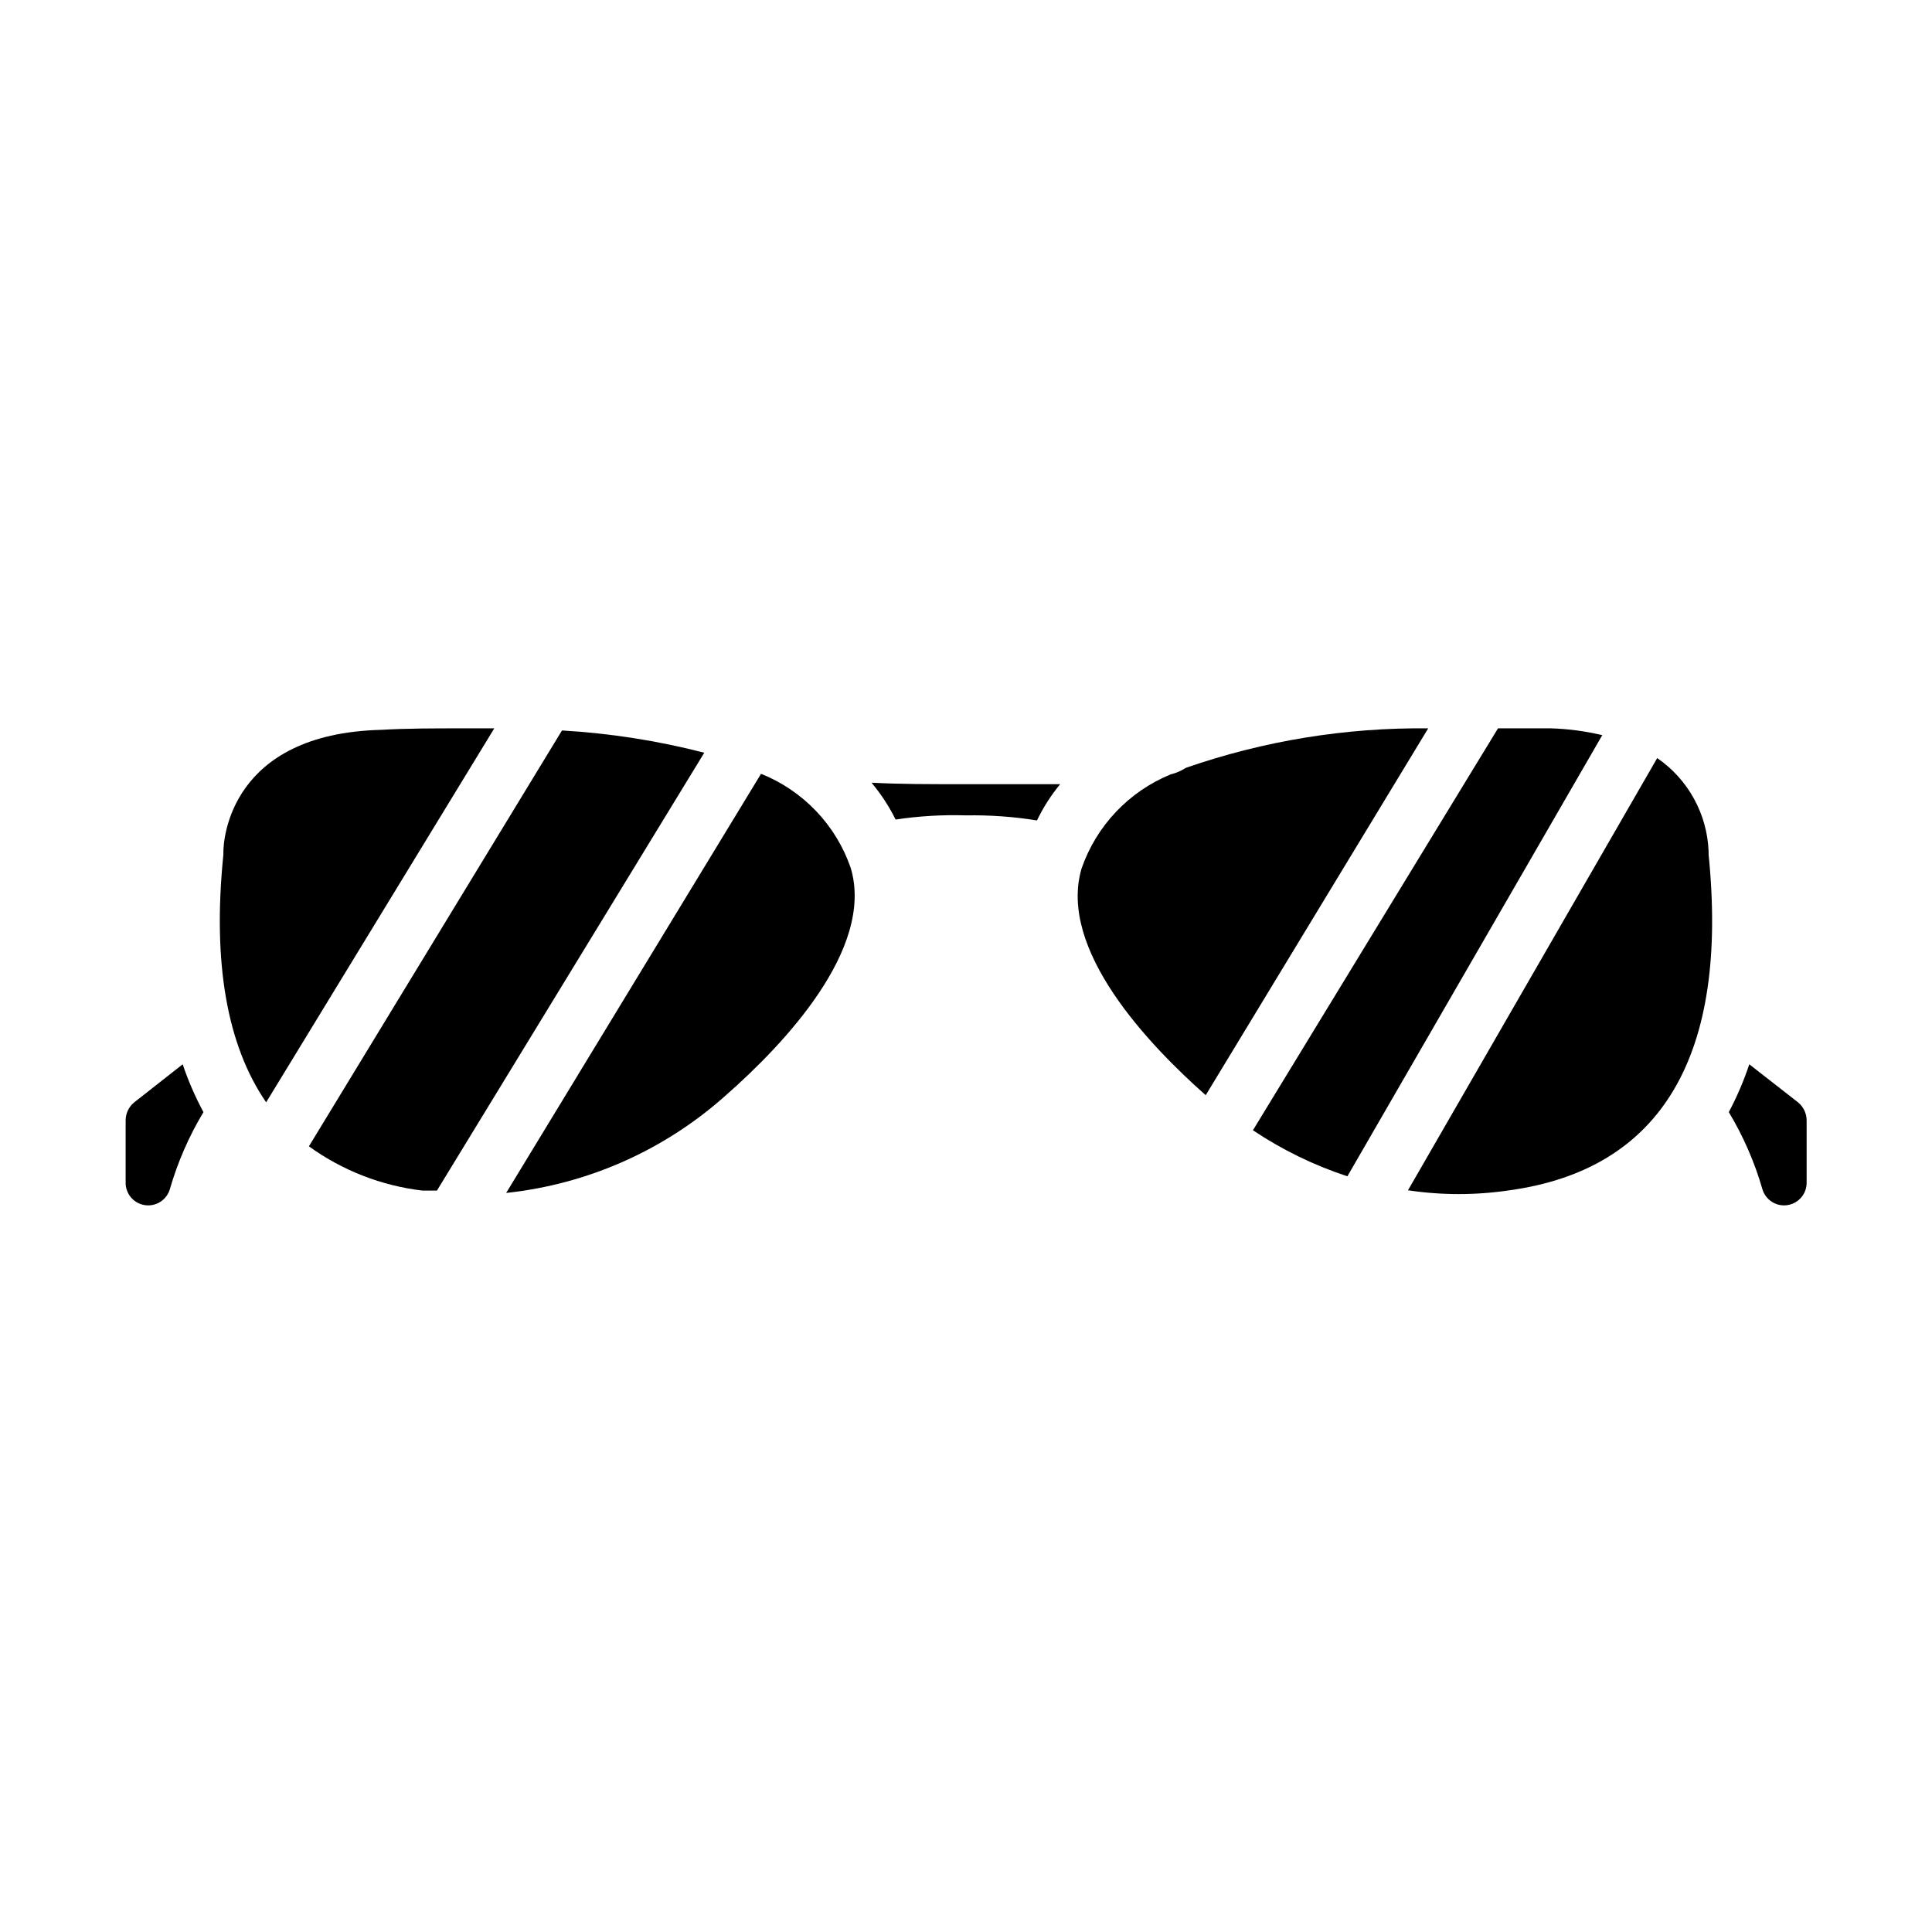
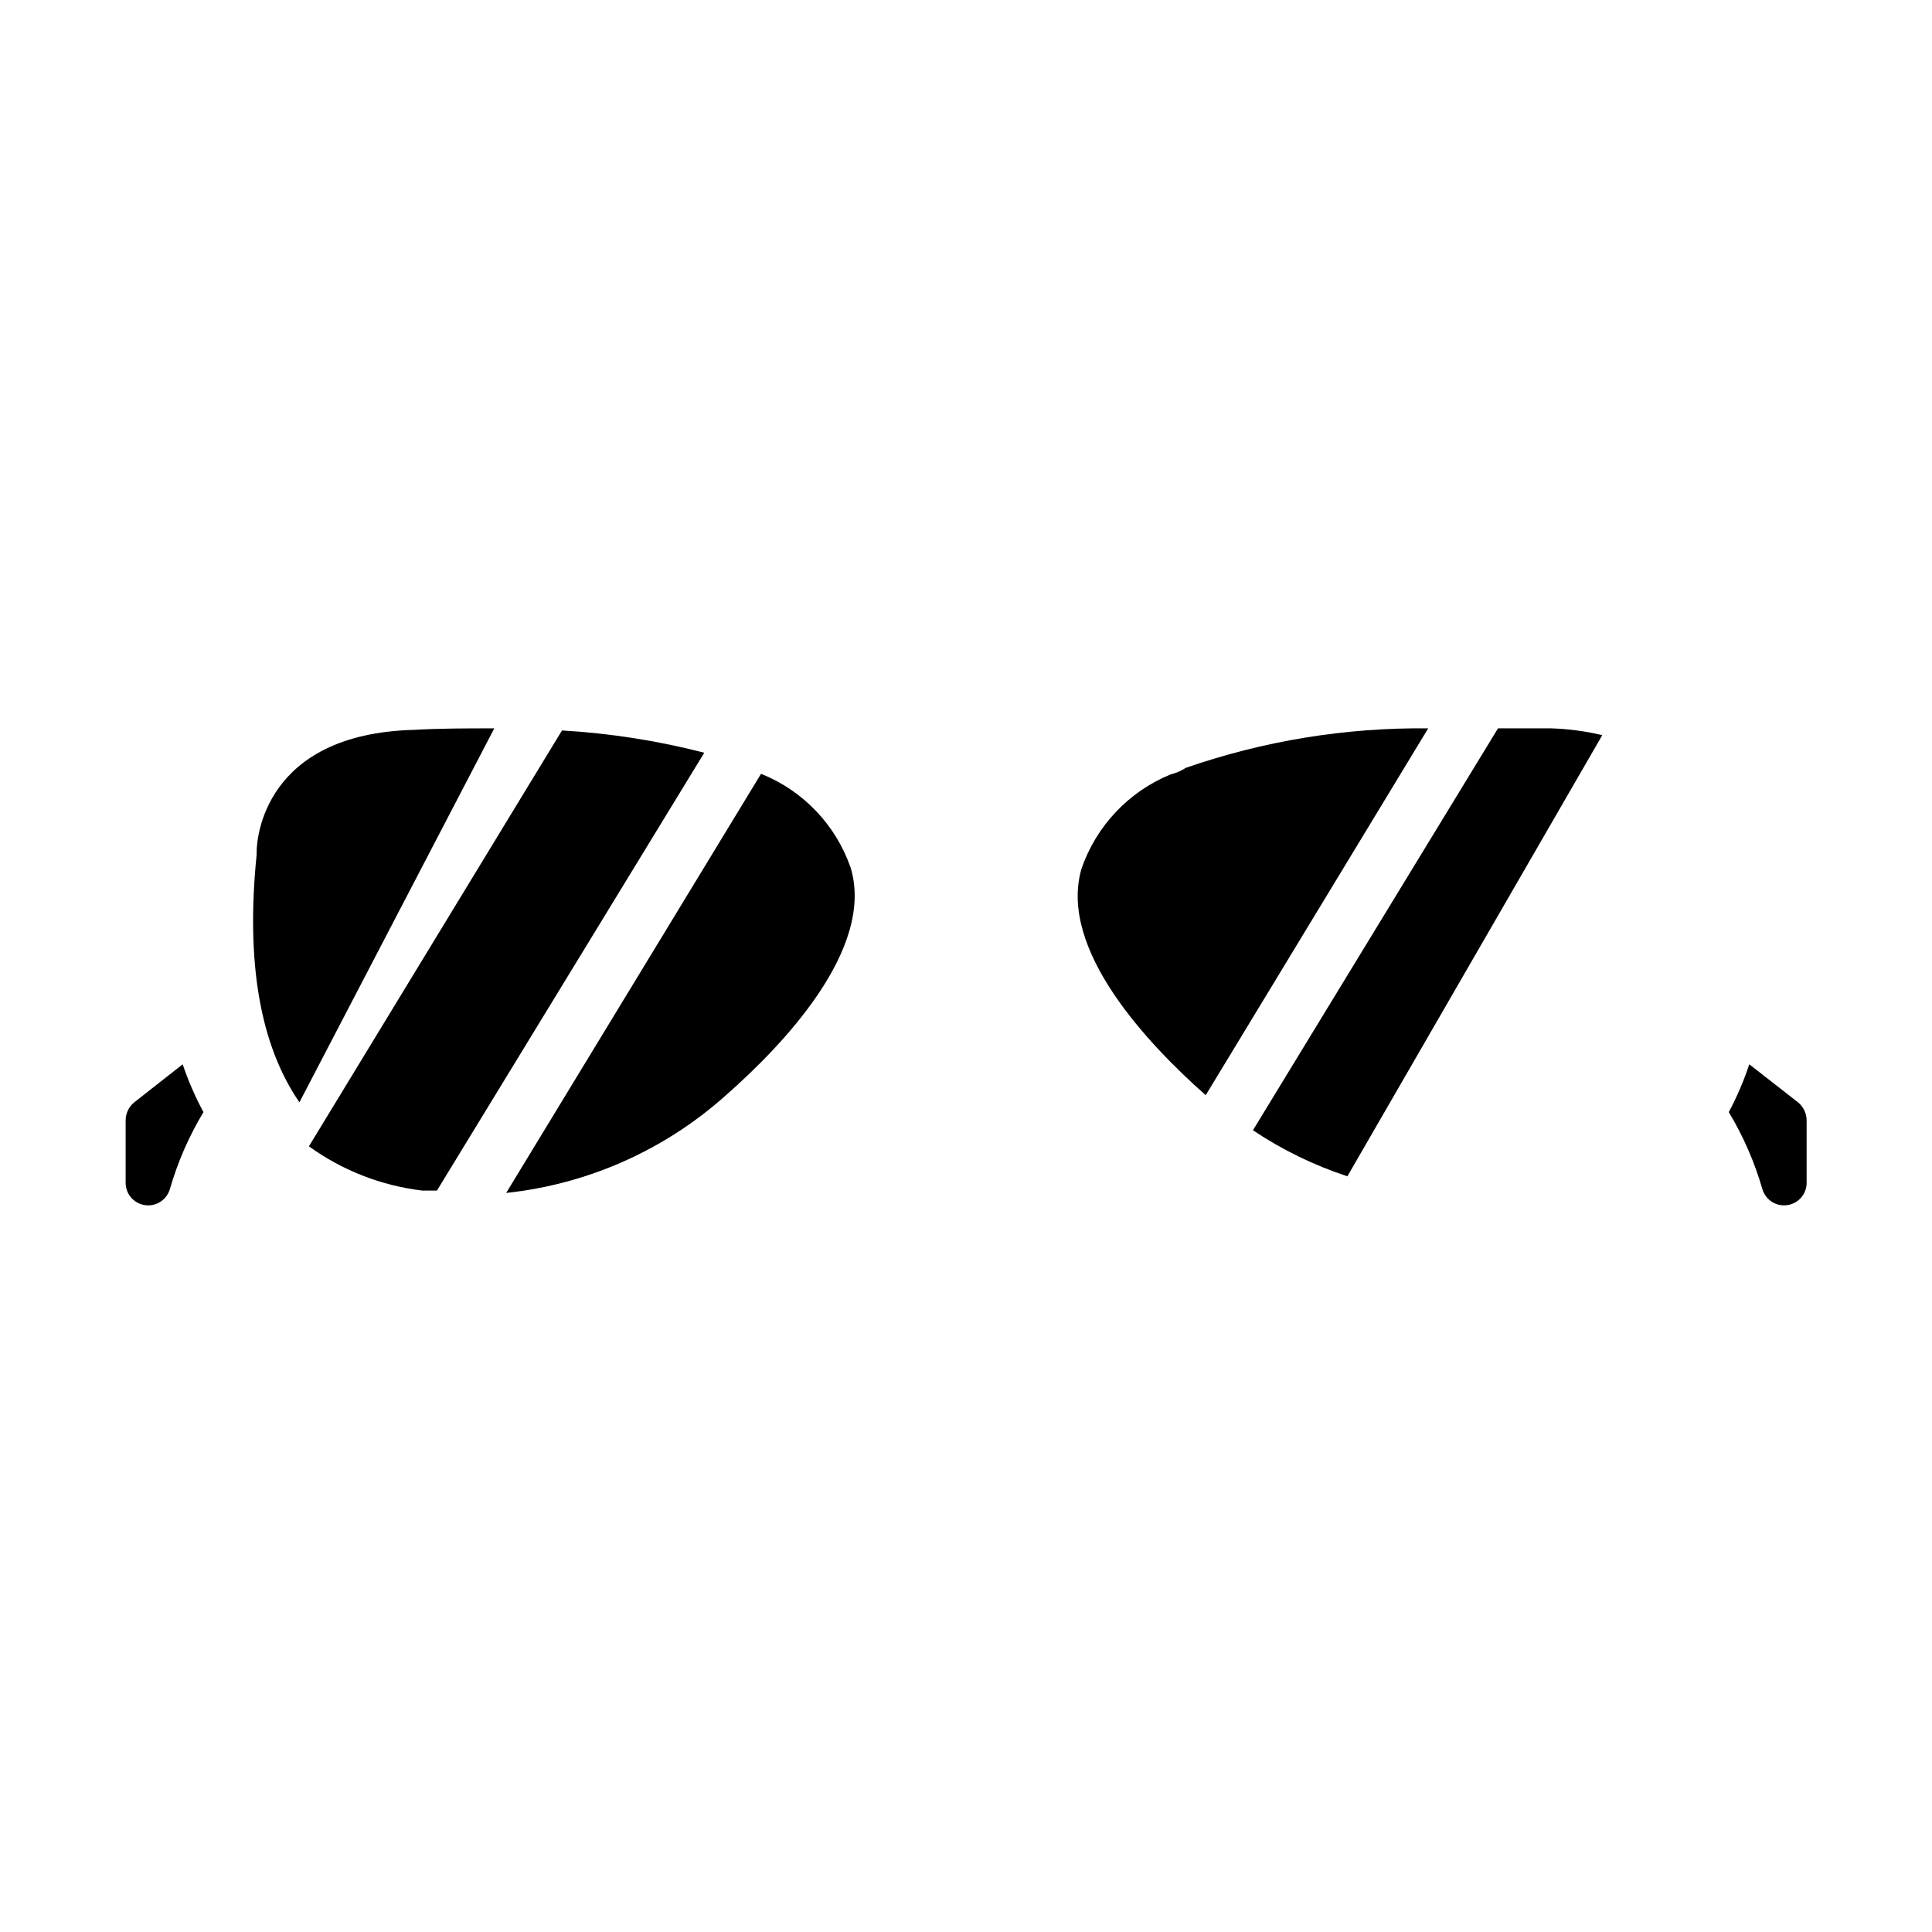
<svg xmlns="http://www.w3.org/2000/svg" fill="#000000" width="800px" height="800px" version="1.1" viewBox="144 144 512 512">
  <g>
    <path d="m522.49 337.02c-21.855-0.242-43.59 3.297-64.238 10.469-1.23 0.801-2.586 1.387-4.012 1.73-11.094 4.543-19.695 13.633-23.617 24.957-6.297 21.492 17.871 46.762 32.906 60.062z" />
-     <path d="m596.8 370.48v-0.789 0.004c-0.363-9.953-5.414-19.152-13.621-24.797l-66.047 114.54c8.926 1.336 18 1.336 26.922 0 40.387-5.59 58.098-35.82 52.746-88.957z" />
    <path d="m607.58 426.05c-1.449 4.371-3.266 8.609-5.43 12.676 3.84 6.379 6.828 13.234 8.895 20.387 0.836 2.891 3.688 4.715 6.66 4.254 2.977-0.457 5.148-3.055 5.07-6.062v-16.453c-0.027-1.836-0.863-3.562-2.285-4.723z" />
    <path d="m345.68 349.07-67.539 111.07c21.691-2.305 42.105-11.398 58.332-25.977 15.035-13.227 39.359-38.652 32.984-60.141l-0.004-0.004c-3.918-11.375-12.598-20.484-23.773-24.953z" />
    <path d="m192.41 426.05-12.832 10.078c-1.422 1.16-2.258 2.887-2.281 4.723v16.453c-0.078 3.008 2.09 5.606 5.066 6.062 2.973 0.461 5.828-1.363 6.66-4.254 2.066-7.152 5.059-14.008 8.895-20.387-2.188-4.062-4.031-8.305-5.508-12.676z" />
    <path d="m330.64 343.48c-12.348-3.184-24.977-5.16-37.707-5.902l-67.07 110.21h0.004c8.859 6.406 19.211 10.441 30.07 11.73h3.856z" />
-     <path d="m424.95 351.82h-24.953c-9.918 0-17.477 0-25.031-0.395l-0.004 0.004c2.512 2.984 4.652 6.262 6.379 9.758 6.172-0.926 12.414-1.297 18.656-1.102 6.297-0.109 12.594 0.336 18.812 1.34 1.652-3.438 3.715-6.664 6.141-9.605z" />
    <path d="m476.04 443.53c7.75 5.188 16.172 9.293 25.031 12.203l67.543-116.9v-0.004c-4.465-1.07-9.027-1.676-13.617-1.809h-14.012z" />
-     <path d="m274.99 337.02h-8.816c-7.242 0-14.406 0-21.176 0.395-40.07 1.02-41.801 29.125-41.801 32.352v0.707c-2.914 28.652 0.945 50.539 11.336 65.652z" />
+     <path d="m274.99 337.02c-7.242 0-14.406 0-21.176 0.395-40.07 1.02-41.801 29.125-41.801 32.352v0.707c-2.914 28.652 0.945 50.539 11.336 65.652z" />
  </g>
</svg>